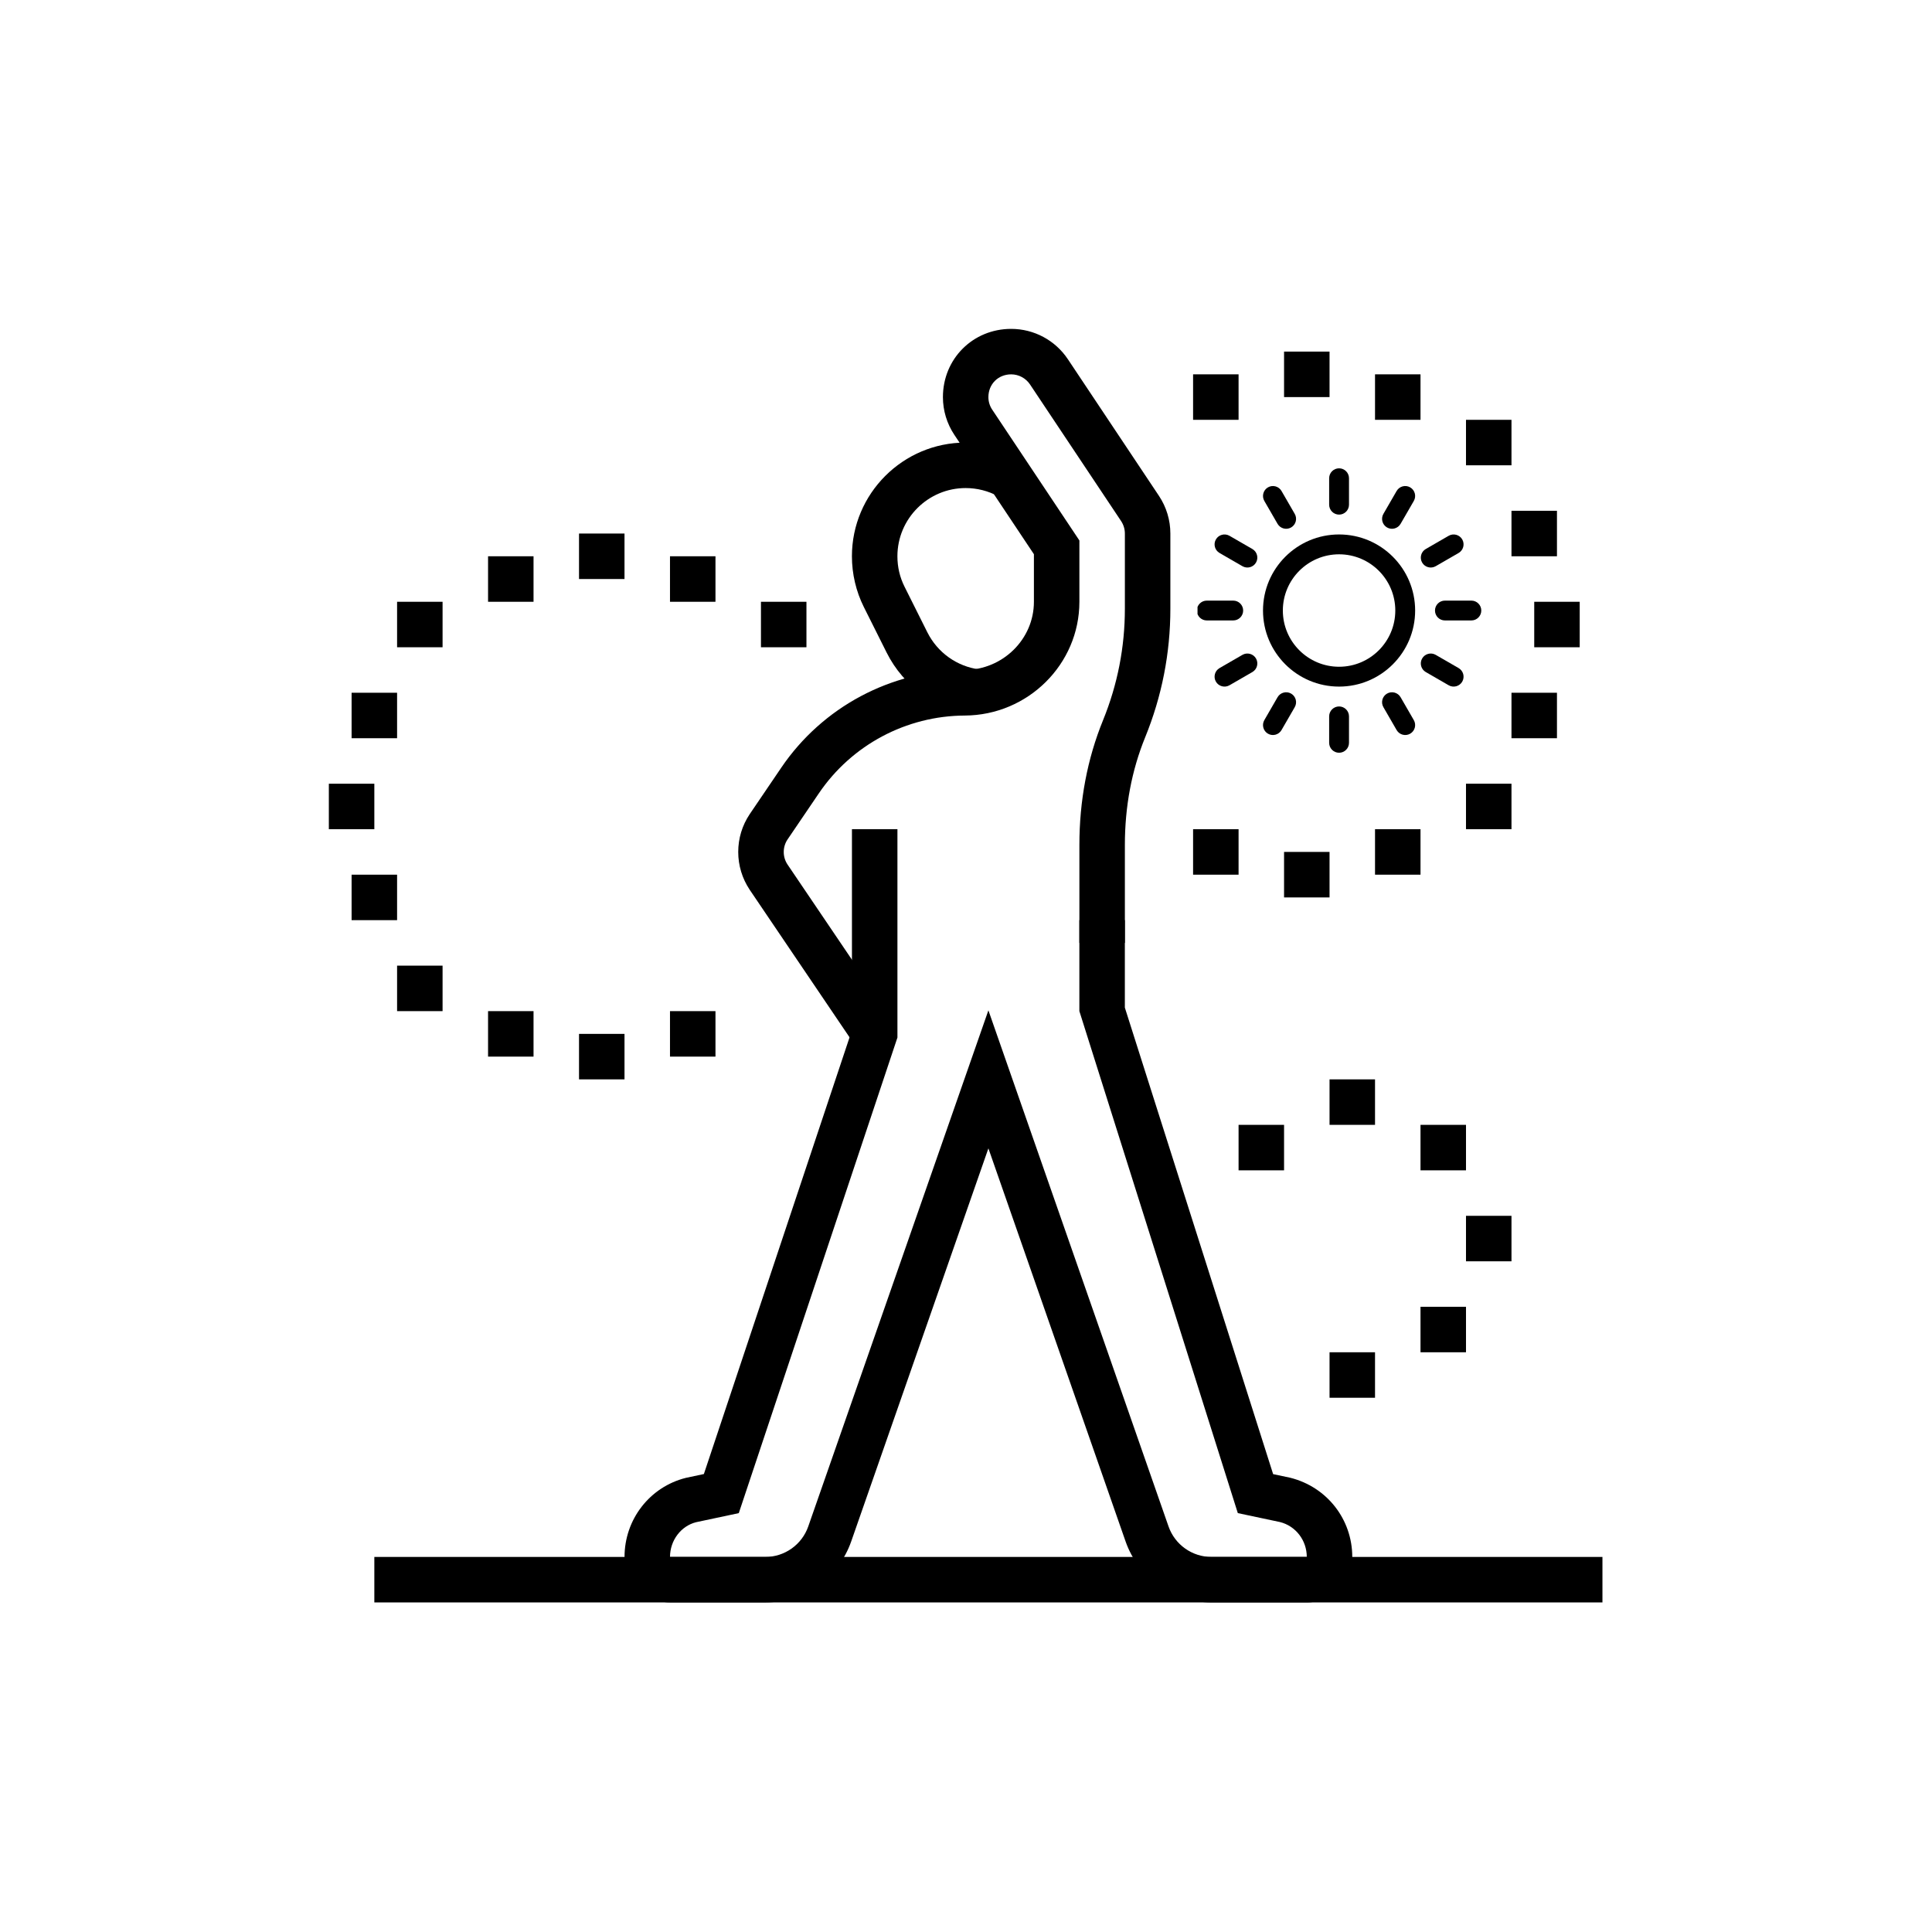
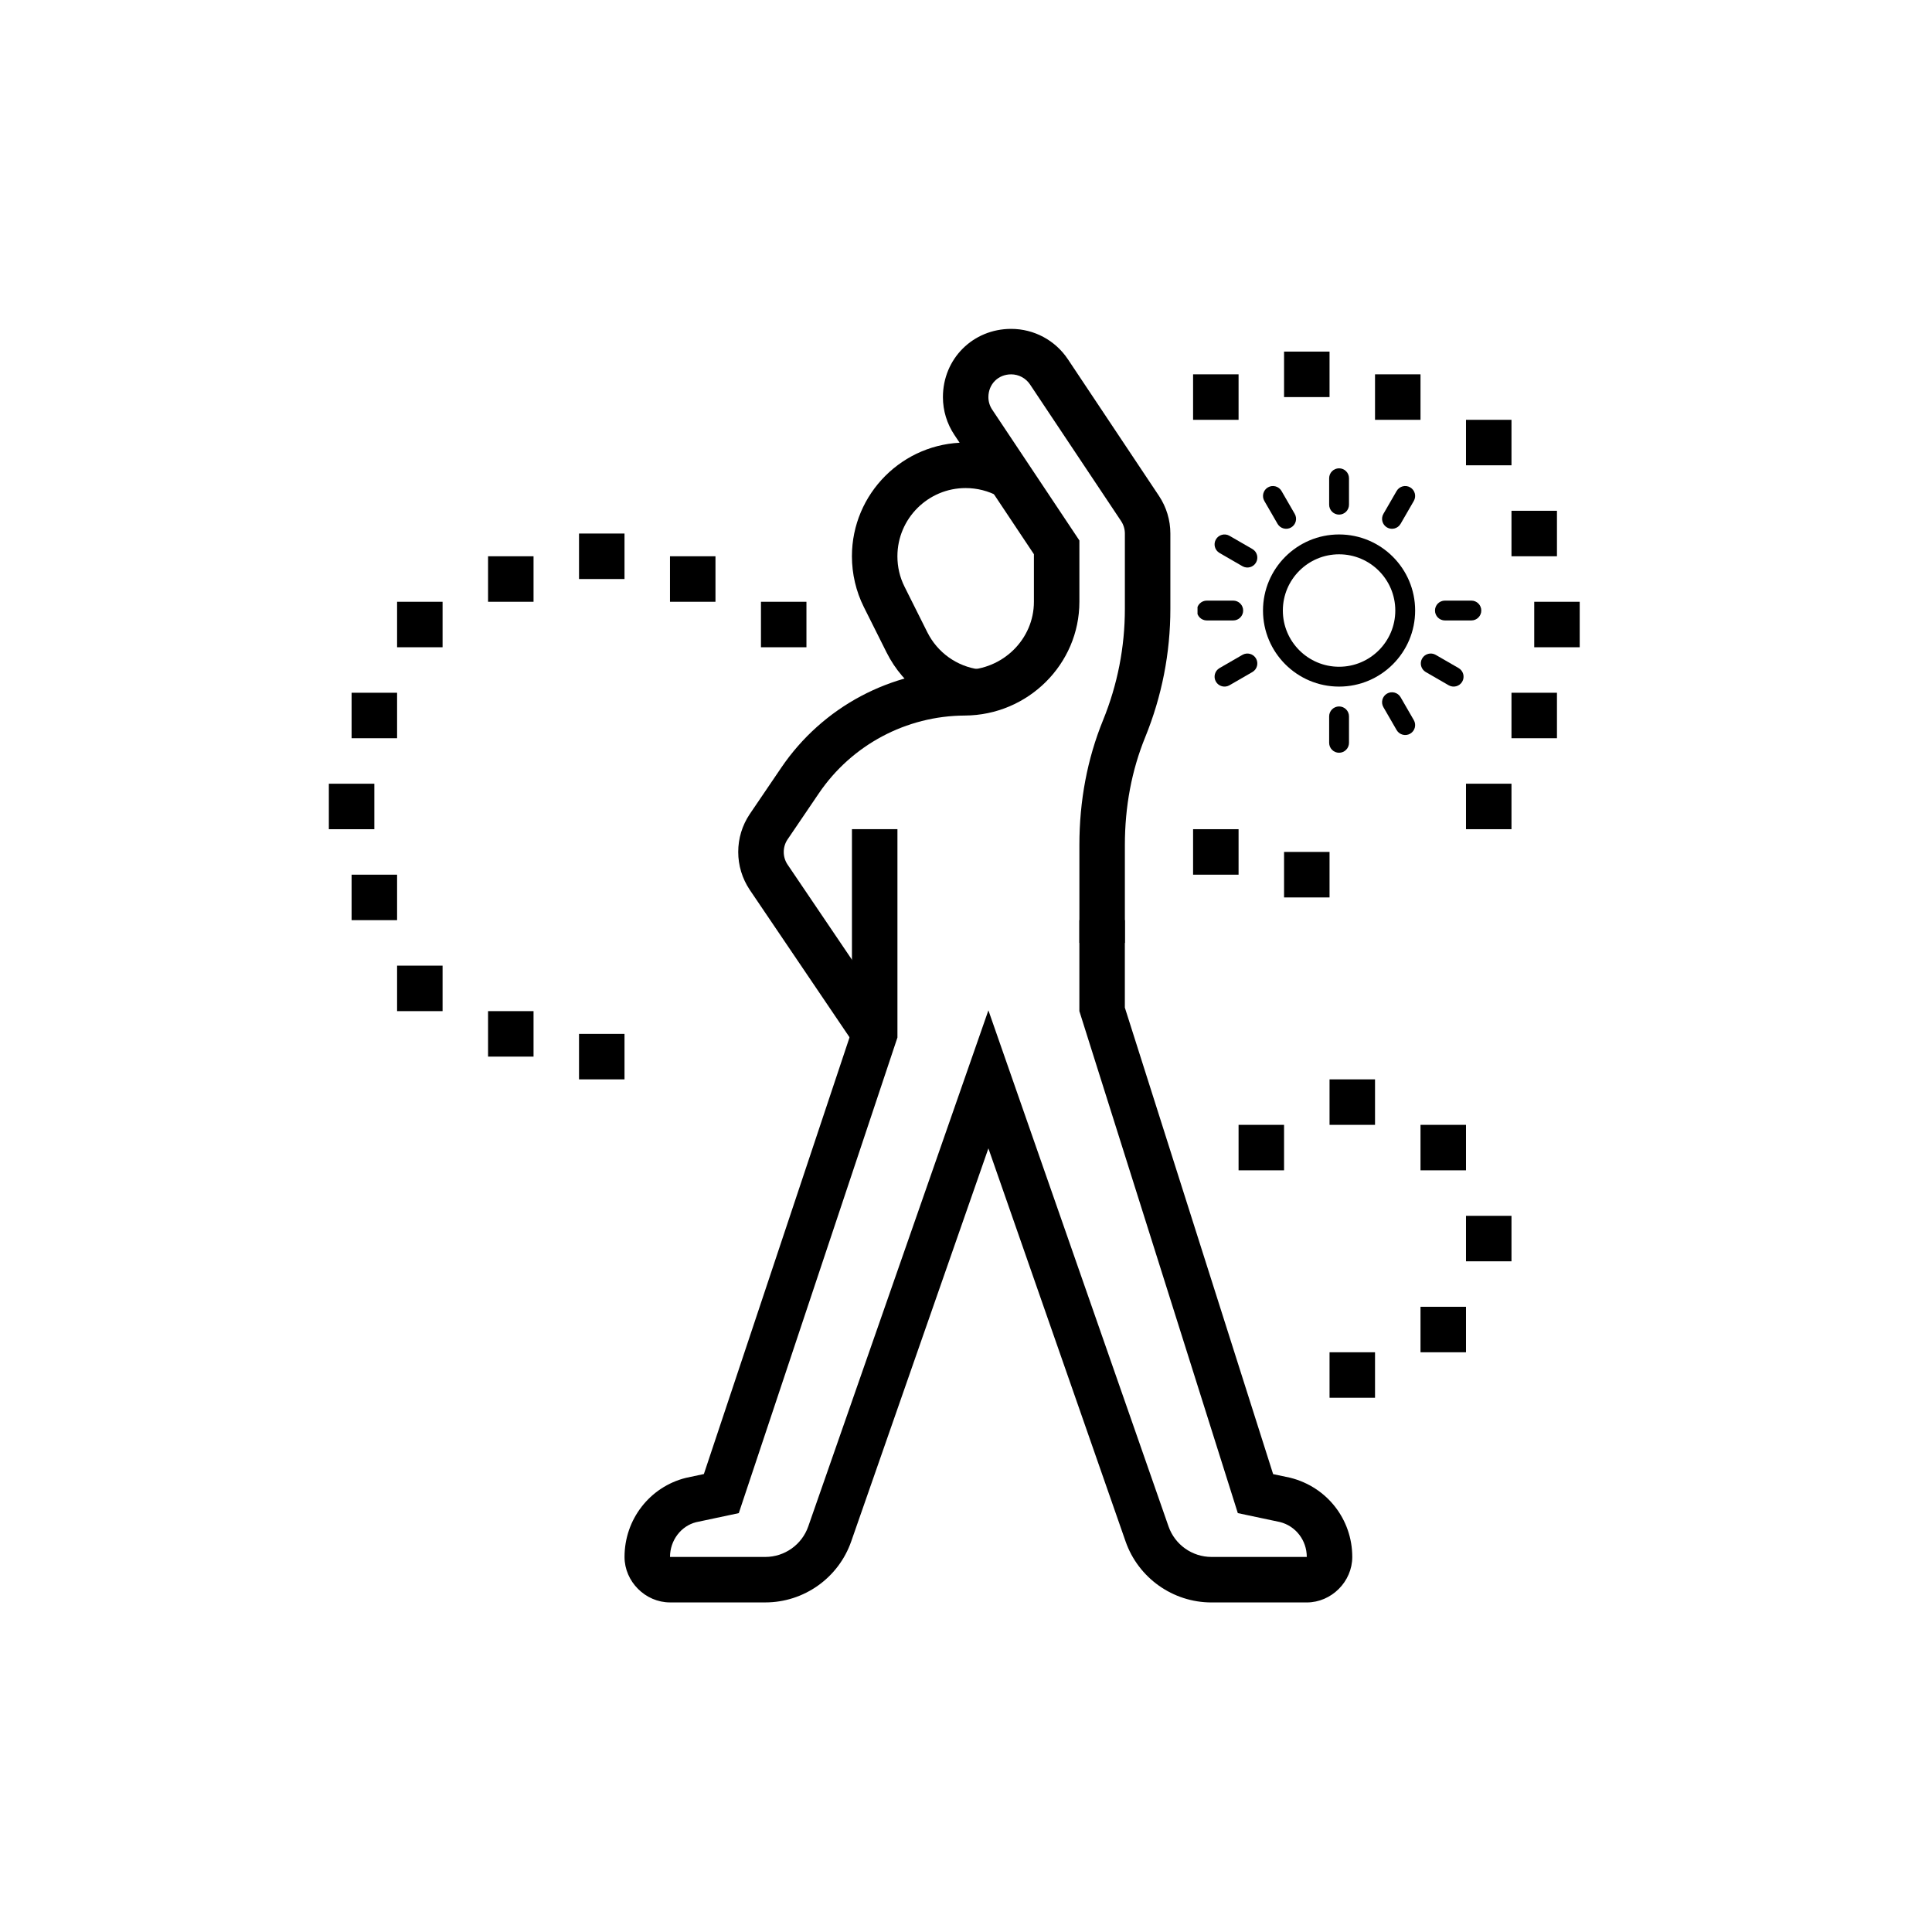
<svg xmlns="http://www.w3.org/2000/svg" version="1.0" preserveAspectRatio="xMidYMid meet" height="1080" viewBox="0 0 810 810" zoomAndPan="magnify" width="1080">
  <defs>
    <clipPath id="505d6d0106">
      <path clip-rule="nonzero" d="M 309 137.844 L 491 137.844 L 491 439 L 309 439 Z M 309 137.844" />
    </clipPath>
    <clipPath id="e1d3085ca8">
      <path clip-rule="nonzero" d="M 261 347 L 567 347 L 567 671.844 L 261 671.844 Z M 261 347" />
    </clipPath>
    <clipPath id="7a69c27649">
-       <path clip-rule="nonzero" d="M 156 652 L 671.844 652 L 671.844 671.844 L 156 671.844 Z M 156 652" />
-     </clipPath>
+       </clipPath>
    <clipPath id="f3c7de8266">
      <path clip-rule="nonzero" d="M 137.844 328 L 157 328 L 157 348 L 137.844 348 Z M 137.844 328" />
    </clipPath>
    <clipPath id="b344038e5e">
      <path clip-rule="nonzero" d="M 557 196.621 L 566 196.621 L 566 216 L 557 216 Z M 557 196.621" />
    </clipPath>
    <clipPath id="cf6f4473aa">
      <path clip-rule="nonzero" d="M 502.066 251 L 522 251 L 522 261 L 502.066 261 Z M 502.066 251" />
    </clipPath>
    <clipPath id="8c92a303dd">
      <path clip-rule="nonzero" d="M 557 296 L 566 296 L 566 315.871 L 557 315.871 Z M 557 296" />
    </clipPath>
    <clipPath id="799dd1a040">
      <path clip-rule="nonzero" d="M 601 251 L 621.316 251 L 621.316 261 L 601 261 Z M 601 251" />
    </clipPath>
  </defs>
  <g clip-path="url(#505d6d0106)">
    <path fill-rule="nonzero" fill-opacity="1" d="M 358.82 438.805 L 314.336 373.07 C 311.16 368.309 309.504 362.836 309.504 357.184 C 309.504 351.531 311.16 346.059 314.305 341.355 L 327.523 321.883 C 344.816 296.387 373.547 281.066 404.387 280.906 C 420.422 280.828 433.473 268.004 433.473 252.297 L 433.473 232.355 L 400.133 182.336 C 397 177.637 395.324 172.152 395.324 166.492 C 395.324 150.445 407.887 137.883 423.93 137.883 C 433.512 137.883 442.414 142.652 447.73 150.633 L 485.898 207.891 C 489.031 212.602 490.68 218.066 490.68 223.688 L 490.68 255.223 C 490.68 273.805 487.117 291.945 480.109 309.137 C 474.465 322.992 471.609 338.176 471.609 354.25 L 471.609 395.324 L 452.539 395.324 L 452.539 354.25 C 452.539 335.703 455.871 318.102 462.457 301.949 C 468.523 287.055 471.609 271.336 471.609 255.234 L 471.609 223.699 C 471.609 221.836 471.062 220.02 470.023 218.453 L 431.863 161.215 C 430.09 158.547 427.113 156.949 423.93 156.949 C 418.496 156.949 414.391 161.047 414.391 166.492 C 414.391 168.375 414.938 170.191 415.996 171.758 L 452.539 226.594 L 452.539 252.316 C 452.539 278.477 430.98 299.867 404.484 299.996 C 379.953 300.113 357.086 312.301 343.312 332.602 L 330.133 352.016 C 329.141 353.516 328.586 355.328 328.586 357.203 C 328.586 359.078 329.129 360.891 330.18 362.461 L 374.625 428.145 L 358.828 438.836 Z M 358.82 438.805" fill="#000000" />
  </g>
  <g clip-path="url(#e1d3085ca8)">
    <path fill-rule="nonzero" fill-opacity="1" d="M 547.875 671.832 L 507.922 671.832 C 491.719 671.832 477.25 661.547 471.906 646.258 L 414.391 481.457 L 356.875 646.246 C 351.531 661.547 337.062 671.82 320.859 671.82 L 280.906 671.82 C 270.574 671.82 261.836 663.086 261.836 652.754 C 261.836 637.016 272.418 623.379 287.559 619.602 L 295.105 617.996 L 357.184 431.895 L 357.184 347.625 L 376.254 347.625 L 376.254 434.988 L 309.742 634.387 L 291.855 638.188 C 285.539 639.762 280.906 645.781 280.906 652.754 L 320.859 652.754 C 328.961 652.754 336.199 647.617 338.867 639.961 L 414.391 423.586 L 489.914 639.969 C 492.582 647.617 499.82 652.754 507.922 652.754 L 547.875 652.754 C 547.875 645.793 543.234 639.762 536.602 638.117 L 518.961 634.379 L 452.531 423.922 L 452.531 385.781 L 471.598 385.781 L 471.598 422.445 L 533.766 618.035 L 540.895 619.543 C 556.375 623.398 566.945 637.027 566.945 652.762 C 566.945 663.098 558.211 671.832 547.875 671.832 Z M 547.875 671.832" fill="#000000" />
  </g>
  <g clip-path="url(#7a69c27649)">
    <path fill-rule="nonzero" fill-opacity="1" d="M 156.941 652.762 L 671.832 652.762 L 671.832 671.832 L 156.941 671.832 Z M 156.941 652.762" fill="#000000" />
  </g>
  <path fill-rule="nonzero" fill-opacity="1" d="M 185.551 404.852 L 166.48 404.852 L 166.48 423.922 L 185.551 423.922 Z M 185.551 404.852" fill="#000000" />
  <path fill-rule="nonzero" fill-opacity="1" d="M 223.688 423.922 L 204.621 423.922 L 204.621 442.992 L 223.688 442.992 Z M 223.688 423.922" fill="#000000" />
  <path fill-rule="nonzero" fill-opacity="1" d="M 261.828 433.461 L 242.758 433.461 L 242.758 452.531 L 261.828 452.531 Z M 261.828 433.461" fill="#000000" />
-   <path fill-rule="nonzero" fill-opacity="1" d="M 299.965 423.922 L 280.898 423.922 L 280.898 442.992 L 299.965 442.992 Z M 299.965 423.922" fill="#000000" />
  <path fill-rule="nonzero" fill-opacity="1" d="M 338.105 252.297 L 319.035 252.297 L 319.035 271.367 L 338.105 271.367 Z M 338.105 252.297" fill="#000000" />
  <path fill-rule="nonzero" fill-opacity="1" d="M 299.965 233.219 L 280.898 233.219 L 280.898 252.297 L 299.965 252.297 Z M 299.965 233.219" fill="#000000" />
  <path fill-rule="nonzero" fill-opacity="1" d="M 166.48 366.715 L 147.41 366.715 L 147.41 385.781 L 166.48 385.781 Z M 166.48 366.715" fill="#000000" />
  <g clip-path="url(#f3c7de8266)">
    <path fill-rule="nonzero" fill-opacity="1" d="M 156.941 328.574 L 137.871 328.574 L 137.871 347.645 L 156.941 347.645 Z M 156.941 328.574" fill="#000000" />
  </g>
  <path fill-rule="nonzero" fill-opacity="1" d="M 185.551 252.297 L 166.48 252.297 L 166.48 271.367 L 185.551 271.367 Z M 185.551 252.297" fill="#000000" />
  <path fill-rule="nonzero" fill-opacity="1" d="M 223.688 233.219 L 204.621 233.219 L 204.621 252.297 L 223.688 252.297 Z M 223.688 233.219" fill="#000000" />
  <path fill-rule="nonzero" fill-opacity="1" d="M 166.48 290.438 L 147.41 290.438 L 147.41 309.504 L 166.48 309.504 Z M 166.48 290.438" fill="#000000" />
  <path fill-rule="nonzero" fill-opacity="1" d="M 261.828 223.688 L 242.758 223.688 L 242.758 242.758 L 261.828 242.758 Z M 261.828 223.688" fill="#000000" />
  <path fill-rule="nonzero" fill-opacity="1" d="M 519.277 347.645 L 500.207 347.645 L 500.207 366.715 L 519.277 366.715 Z M 519.277 347.645" fill="#000000" />
  <path fill-rule="nonzero" fill-opacity="1" d="M 557.418 357.172 L 538.348 357.172 L 538.348 376.254 L 557.418 376.254 Z M 557.418 357.172" fill="#000000" />
  <path fill-rule="nonzero" fill-opacity="1" d="M 633.695 328.574 L 614.625 328.574 L 614.625 347.645 L 633.695 347.645 Z M 633.695 328.574" fill="#000000" />
  <path fill-rule="nonzero" fill-opacity="1" d="M 652.762 290.438 L 633.695 290.438 L 633.695 309.504 L 652.762 309.504 Z M 652.762 290.438" fill="#000000" />
-   <path fill-rule="nonzero" fill-opacity="1" d="M 595.555 347.645 L 576.484 347.645 L 576.484 366.715 L 595.555 366.715 Z M 595.555 347.645" fill="#000000" />
  <path fill-rule="nonzero" fill-opacity="1" d="M 662.301 252.297 L 643.234 252.297 L 643.234 271.367 L 662.301 271.367 Z M 662.301 252.297" fill="#000000" />
  <path fill-rule="nonzero" fill-opacity="1" d="M 633.695 176.012 L 614.625 176.012 L 614.625 195.078 L 633.695 195.078 Z M 633.695 176.012" fill="#000000" />
  <path fill-rule="nonzero" fill-opacity="1" d="M 595.555 156.941 L 576.484 156.941 L 576.484 176.012 L 595.555 176.012 Z M 595.555 156.941" fill="#000000" />
  <path fill-rule="nonzero" fill-opacity="1" d="M 652.762 214.148 L 633.695 214.148 L 633.695 233.219 L 652.762 233.219 Z M 652.762 214.148" fill="#000000" />
  <path fill-rule="nonzero" fill-opacity="1" d="M 519.277 156.941 L 500.207 156.941 L 500.207 176.012 L 519.277 176.012 Z M 519.277 156.941" fill="#000000" />
  <path fill-rule="nonzero" fill-opacity="1" d="M 557.418 147.41 L 538.348 147.41 L 538.348 166.48 L 557.418 166.48 Z M 557.418 147.41" fill="#000000" />
  <path fill-rule="nonzero" fill-opacity="1" d="M 576.484 452.531 L 557.418 452.531 L 557.418 471.598 L 576.484 471.598 Z M 576.484 452.531" fill="#000000" />
  <path fill-rule="nonzero" fill-opacity="1" d="M 614.625 471.598 L 595.555 471.598 L 595.555 490.668 L 614.625 490.668 Z M 614.625 471.598" fill="#000000" />
  <path fill-rule="nonzero" fill-opacity="1" d="M 633.695 509.738 L 614.625 509.738 L 614.625 528.809 L 633.695 528.809 Z M 633.695 509.738" fill="#000000" />
  <path fill-rule="nonzero" fill-opacity="1" d="M 576.484 566.945 L 557.418 566.945 L 557.418 586.016 L 576.484 586.016 Z M 576.484 566.945" fill="#000000" />
  <path fill-rule="nonzero" fill-opacity="1" d="M 614.625 547.875 L 595.555 547.875 L 595.555 566.945 L 614.625 566.945 Z M 614.625 547.875" fill="#000000" />
  <path fill-rule="nonzero" fill-opacity="1" d="M 538.348 471.598 L 519.277 471.598 L 519.277 490.668 L 538.348 490.668 Z M 538.348 471.598" fill="#000000" />
  <path fill-rule="nonzero" fill-opacity="1" d="M 408.105 299.559 C 392.418 297.496 378.82 287.777 371.723 273.59 L 362.18 254.52 C 358.898 247.965 357.172 240.598 357.172 233.227 C 357.172 206.941 378.562 185.551 404.852 185.551 C 412.875 185.551 420.816 187.594 427.82 191.43 L 418.617 208.141 C 414.43 205.84 409.68 204.621 404.852 204.621 C 389.074 204.621 376.242 217.453 376.242 233.227 C 376.242 237.73 377.246 242.016 379.238 245.992 L 388.777 265.059 C 393.031 273.59 401.191 279.418 410.594 280.66 L 408.094 299.559 Z M 408.105 299.559" fill="#000000" />
  <path fill-rule="evenodd" fill-opacity="1" d="M 593.305 255.969 C 593.305 238.363 579.016 224.074 561.414 224.074 C 543.809 224.074 529.52 238.363 529.52 255.969 C 529.52 273.57 543.809 287.859 561.414 287.859 C 579.016 287.859 593.305 273.57 593.305 255.969 Z M 584.984 255.969 C 584.984 268.98 574.426 279.539 561.414 279.539 C 548.402 279.539 537.84 268.98 537.84 255.969 C 537.84 242.953 548.402 232.395 561.414 232.395 C 574.426 232.395 584.984 242.953 584.984 255.969 Z M 584.984 255.969" fill="#000000" />
  <g clip-path="url(#b344038e5e)">
    <path fill-rule="evenodd" fill-opacity="1" d="M 557.254 200.5 L 557.254 211.594 C 557.254 213.891 559.117 215.754 561.414 215.754 C 563.707 215.754 565.574 213.891 565.574 211.594 L 565.574 200.5 C 565.574 198.207 563.707 196.344 561.414 196.344 C 559.117 196.344 557.254 198.207 557.254 200.5 Z M 557.254 200.5" fill="#000000" />
  </g>
  <path fill-rule="evenodd" fill-opacity="1" d="M 530.074 210.016 L 535.621 219.621 C 536.77 221.605 539.32 222.289 541.305 221.141 C 543.293 219.992 543.973 217.445 542.832 215.461 L 537.285 205.855 C 536.137 203.863 533.586 203.18 531.602 204.328 C 529.613 205.477 528.934 208.023 530.074 210.016 Z M 530.074 210.016" fill="#000000" />
  <path fill-rule="evenodd" fill-opacity="1" d="M 511.301 231.84 L 520.906 237.387 C 522.891 238.527 525.438 237.848 526.586 235.859 C 527.734 233.875 527.051 231.324 525.066 230.176 L 515.461 224.629 C 513.469 223.488 510.922 224.168 509.773 226.156 C 508.625 228.141 509.309 230.691 511.301 231.84 Z M 511.301 231.84" fill="#000000" />
  <g clip-path="url(#cf6f4473aa)">
    <path fill-rule="evenodd" fill-opacity="1" d="M 505.949 260.125 L 517.039 260.125 C 519.336 260.125 521.199 258.262 521.199 255.969 C 521.199 253.672 519.336 251.809 517.039 251.809 L 505.949 251.809 C 503.652 251.809 501.789 253.672 501.789 255.969 C 501.789 258.262 503.652 260.125 505.949 260.125 Z M 505.949 260.125" fill="#000000" />
  </g>
  <path fill-rule="evenodd" fill-opacity="1" d="M 515.461 287.305 L 525.066 281.758 C 527.051 280.609 527.734 278.059 526.586 276.074 C 525.438 274.086 522.891 273.406 520.906 274.547 L 511.301 280.094 C 509.309 281.242 508.625 283.793 509.773 285.781 C 510.922 287.766 513.469 288.449 515.461 287.305 Z M 515.461 287.305" fill="#000000" />
-   <path fill-rule="evenodd" fill-opacity="1" d="M 537.285 306.078 L 542.832 296.473 C 543.973 294.488 543.293 291.941 541.305 290.793 C 539.32 289.645 536.77 290.328 535.621 292.312 L 530.074 301.918 C 528.934 303.91 529.613 306.457 531.602 307.605 C 533.586 308.754 536.137 308.07 537.285 306.078 Z M 537.285 306.078" fill="#000000" />
  <g clip-path="url(#8c92a303dd)">
    <path fill-rule="evenodd" fill-opacity="1" d="M 565.574 311.434 L 565.574 300.34 C 565.574 298.043 563.707 296.18 561.414 296.18 C 559.117 296.18 557.254 298.043 557.254 300.34 L 557.254 311.434 C 557.254 313.727 559.117 315.594 561.414 315.594 C 563.707 315.594 565.574 313.727 565.574 311.434 Z M 565.574 311.434" fill="#000000" />
  </g>
  <path fill-rule="evenodd" fill-opacity="1" d="M 592.75 301.918 L 587.203 292.312 C 586.055 290.328 583.504 289.645 581.52 290.793 C 579.531 291.941 578.852 294.488 579.992 296.473 L 585.539 306.078 C 586.688 308.07 589.238 308.754 591.227 307.605 C 593.211 306.457 593.895 303.91 592.75 301.918 Z M 592.75 301.918" fill="#000000" />
  <path fill-rule="evenodd" fill-opacity="1" d="M 611.527 280.094 L 601.918 274.547 C 599.934 273.406 597.387 274.086 596.238 276.074 C 595.09 278.059 595.773 280.609 597.758 281.758 L 607.367 287.305 C 609.355 288.449 611.902 287.766 613.051 285.781 C 614.199 283.793 613.516 281.242 611.527 280.094 Z M 611.527 280.094" fill="#000000" />
  <g clip-path="url(#799dd1a040)">
    <path fill-rule="evenodd" fill-opacity="1" d="M 616.879 251.809 L 605.785 251.809 C 603.488 251.809 601.625 253.672 601.625 255.969 C 601.625 258.262 603.488 260.125 605.785 260.125 L 616.879 260.125 C 619.176 260.125 621.039 258.262 621.039 255.969 C 621.039 253.672 619.176 251.809 616.879 251.809 Z M 616.879 251.809" fill="#000000" />
  </g>
-   <path fill-rule="evenodd" fill-opacity="1" d="M 607.367 224.629 L 597.758 230.176 C 595.773 231.324 595.09 233.875 596.238 235.859 C 597.387 237.848 599.934 238.527 601.918 237.387 L 611.527 231.84 C 613.516 230.691 614.199 228.141 613.051 226.156 C 611.902 224.168 609.355 223.488 607.367 224.629 Z M 607.367 224.629" fill="#000000" />
  <path fill-rule="evenodd" fill-opacity="1" d="M 585.539 205.855 L 579.992 215.461 C 578.852 217.445 579.531 219.992 581.52 221.141 C 583.504 222.289 586.055 221.605 587.203 219.621 L 592.75 210.016 C 593.895 208.023 593.211 205.477 591.227 204.328 C 589.238 203.18 586.688 203.863 585.539 205.855 Z M 585.539 205.855" fill="#000000" />
</svg>